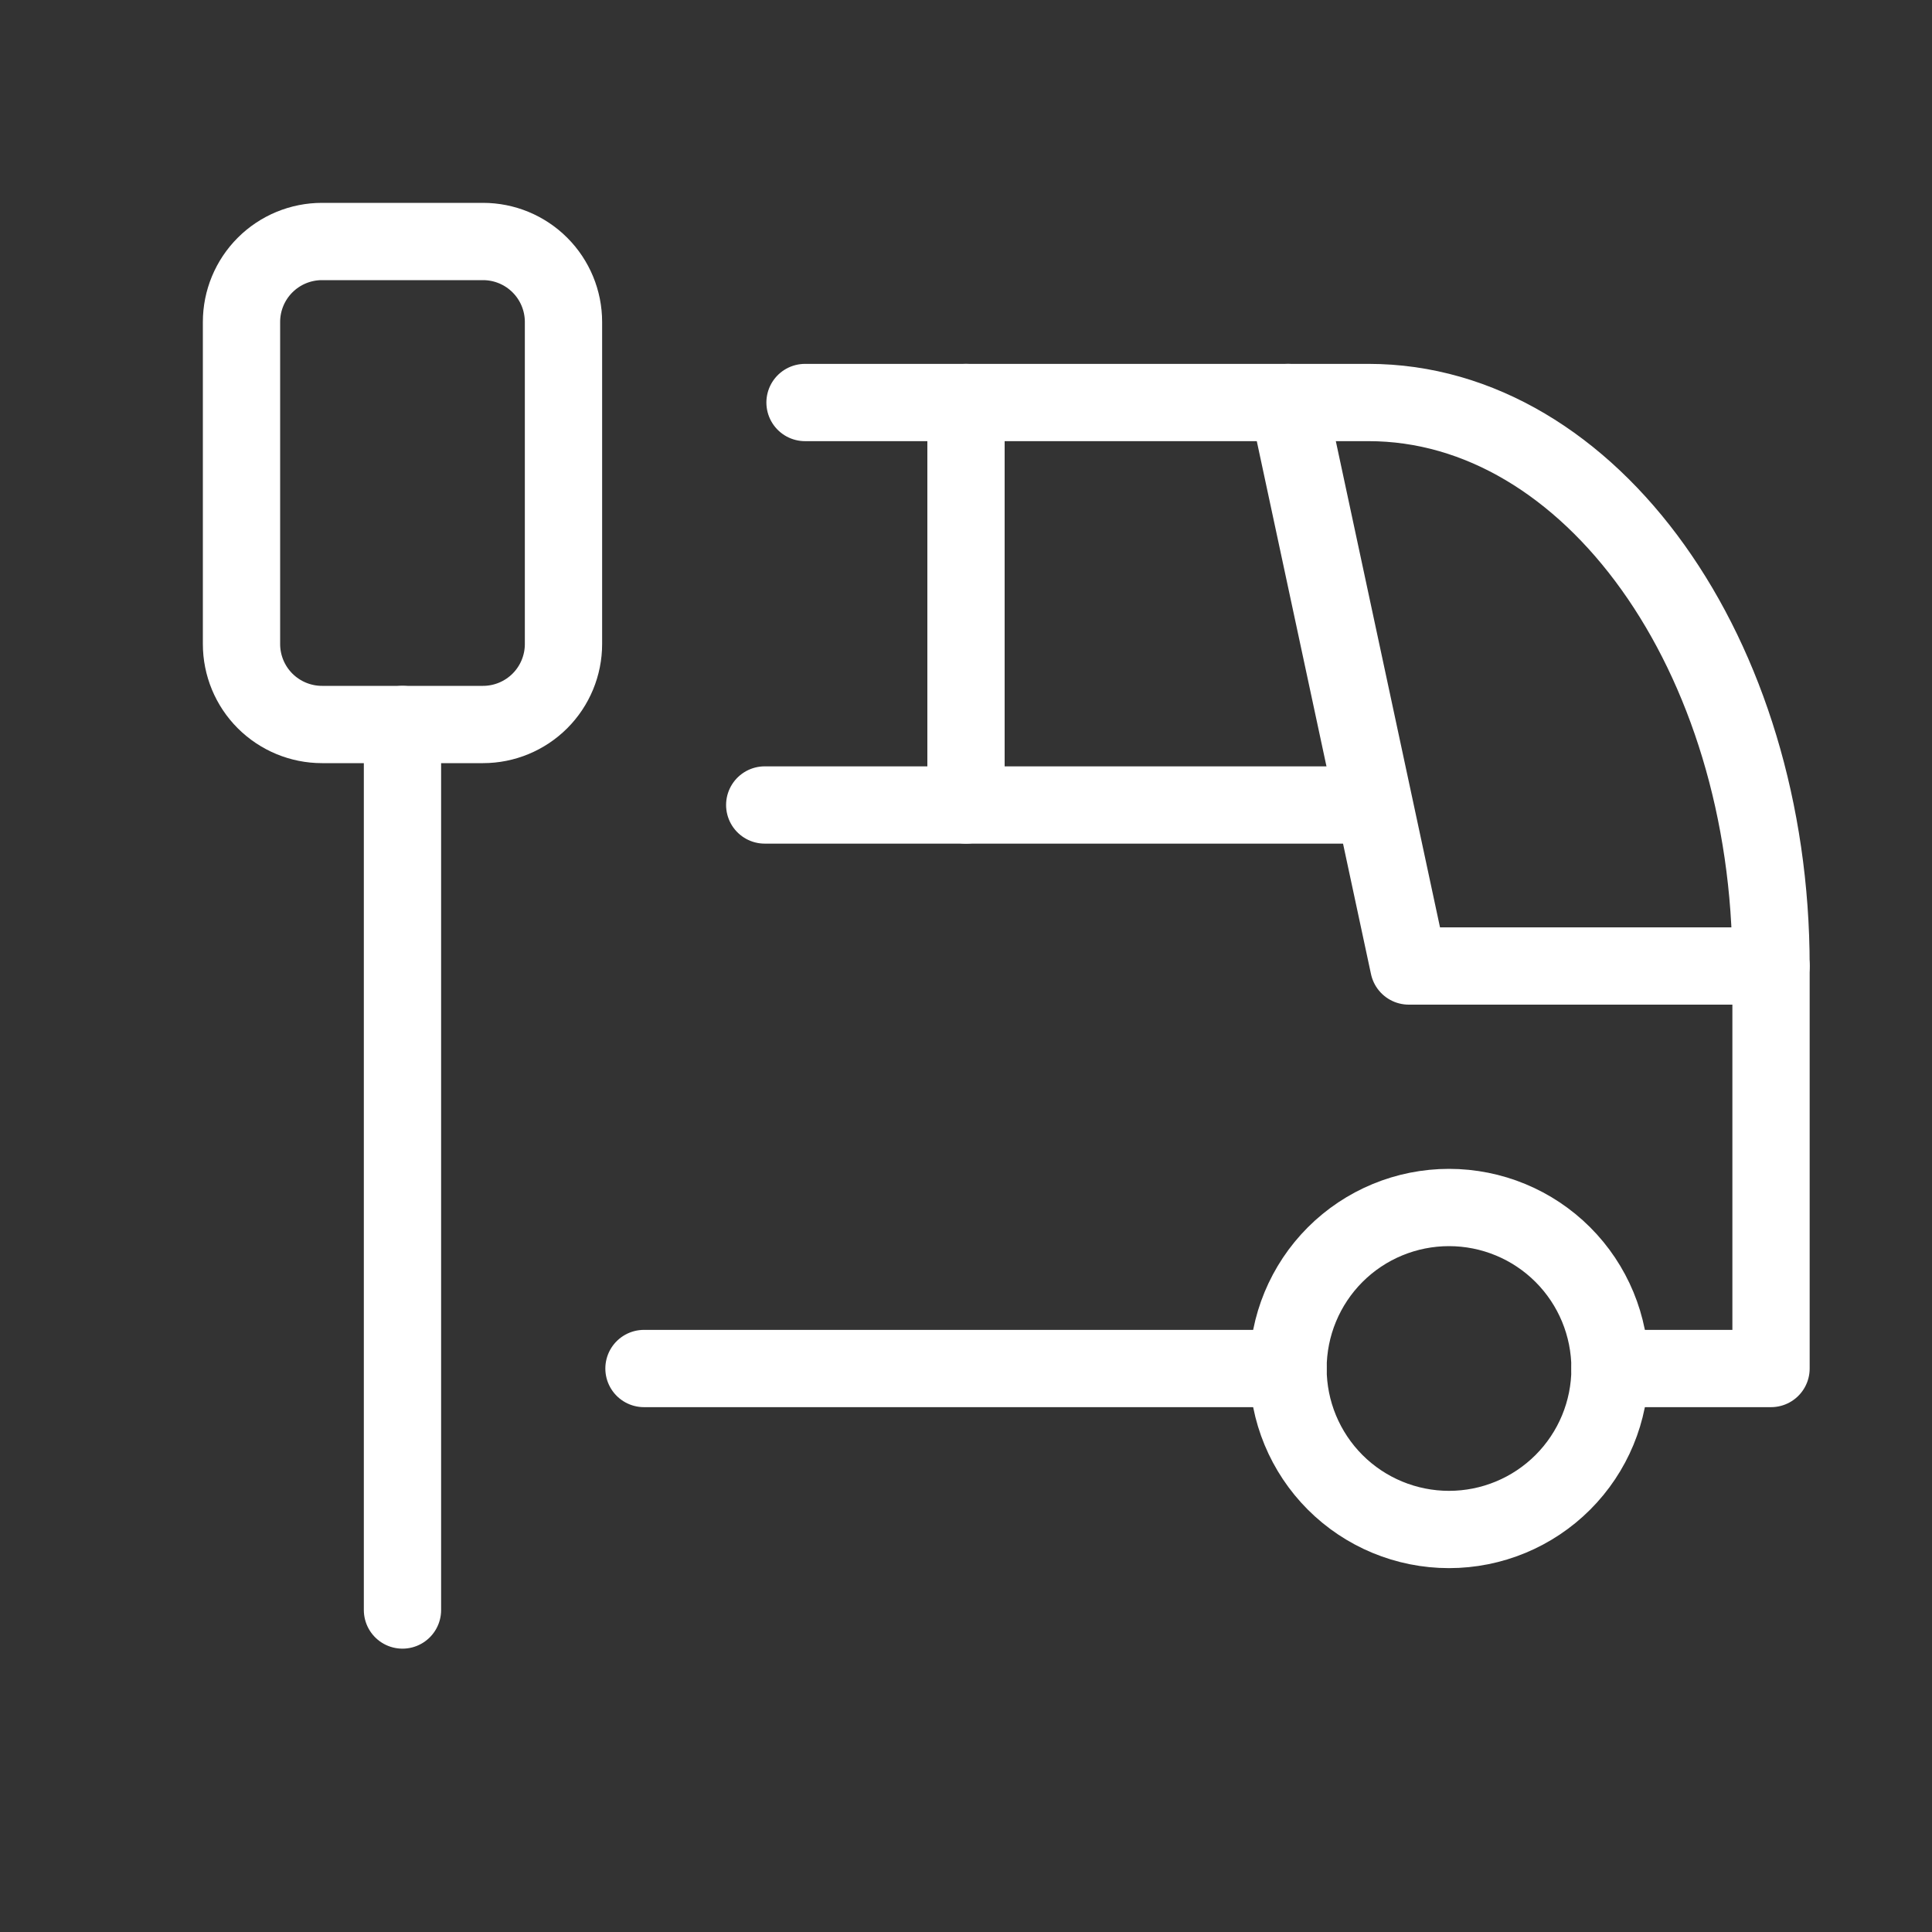
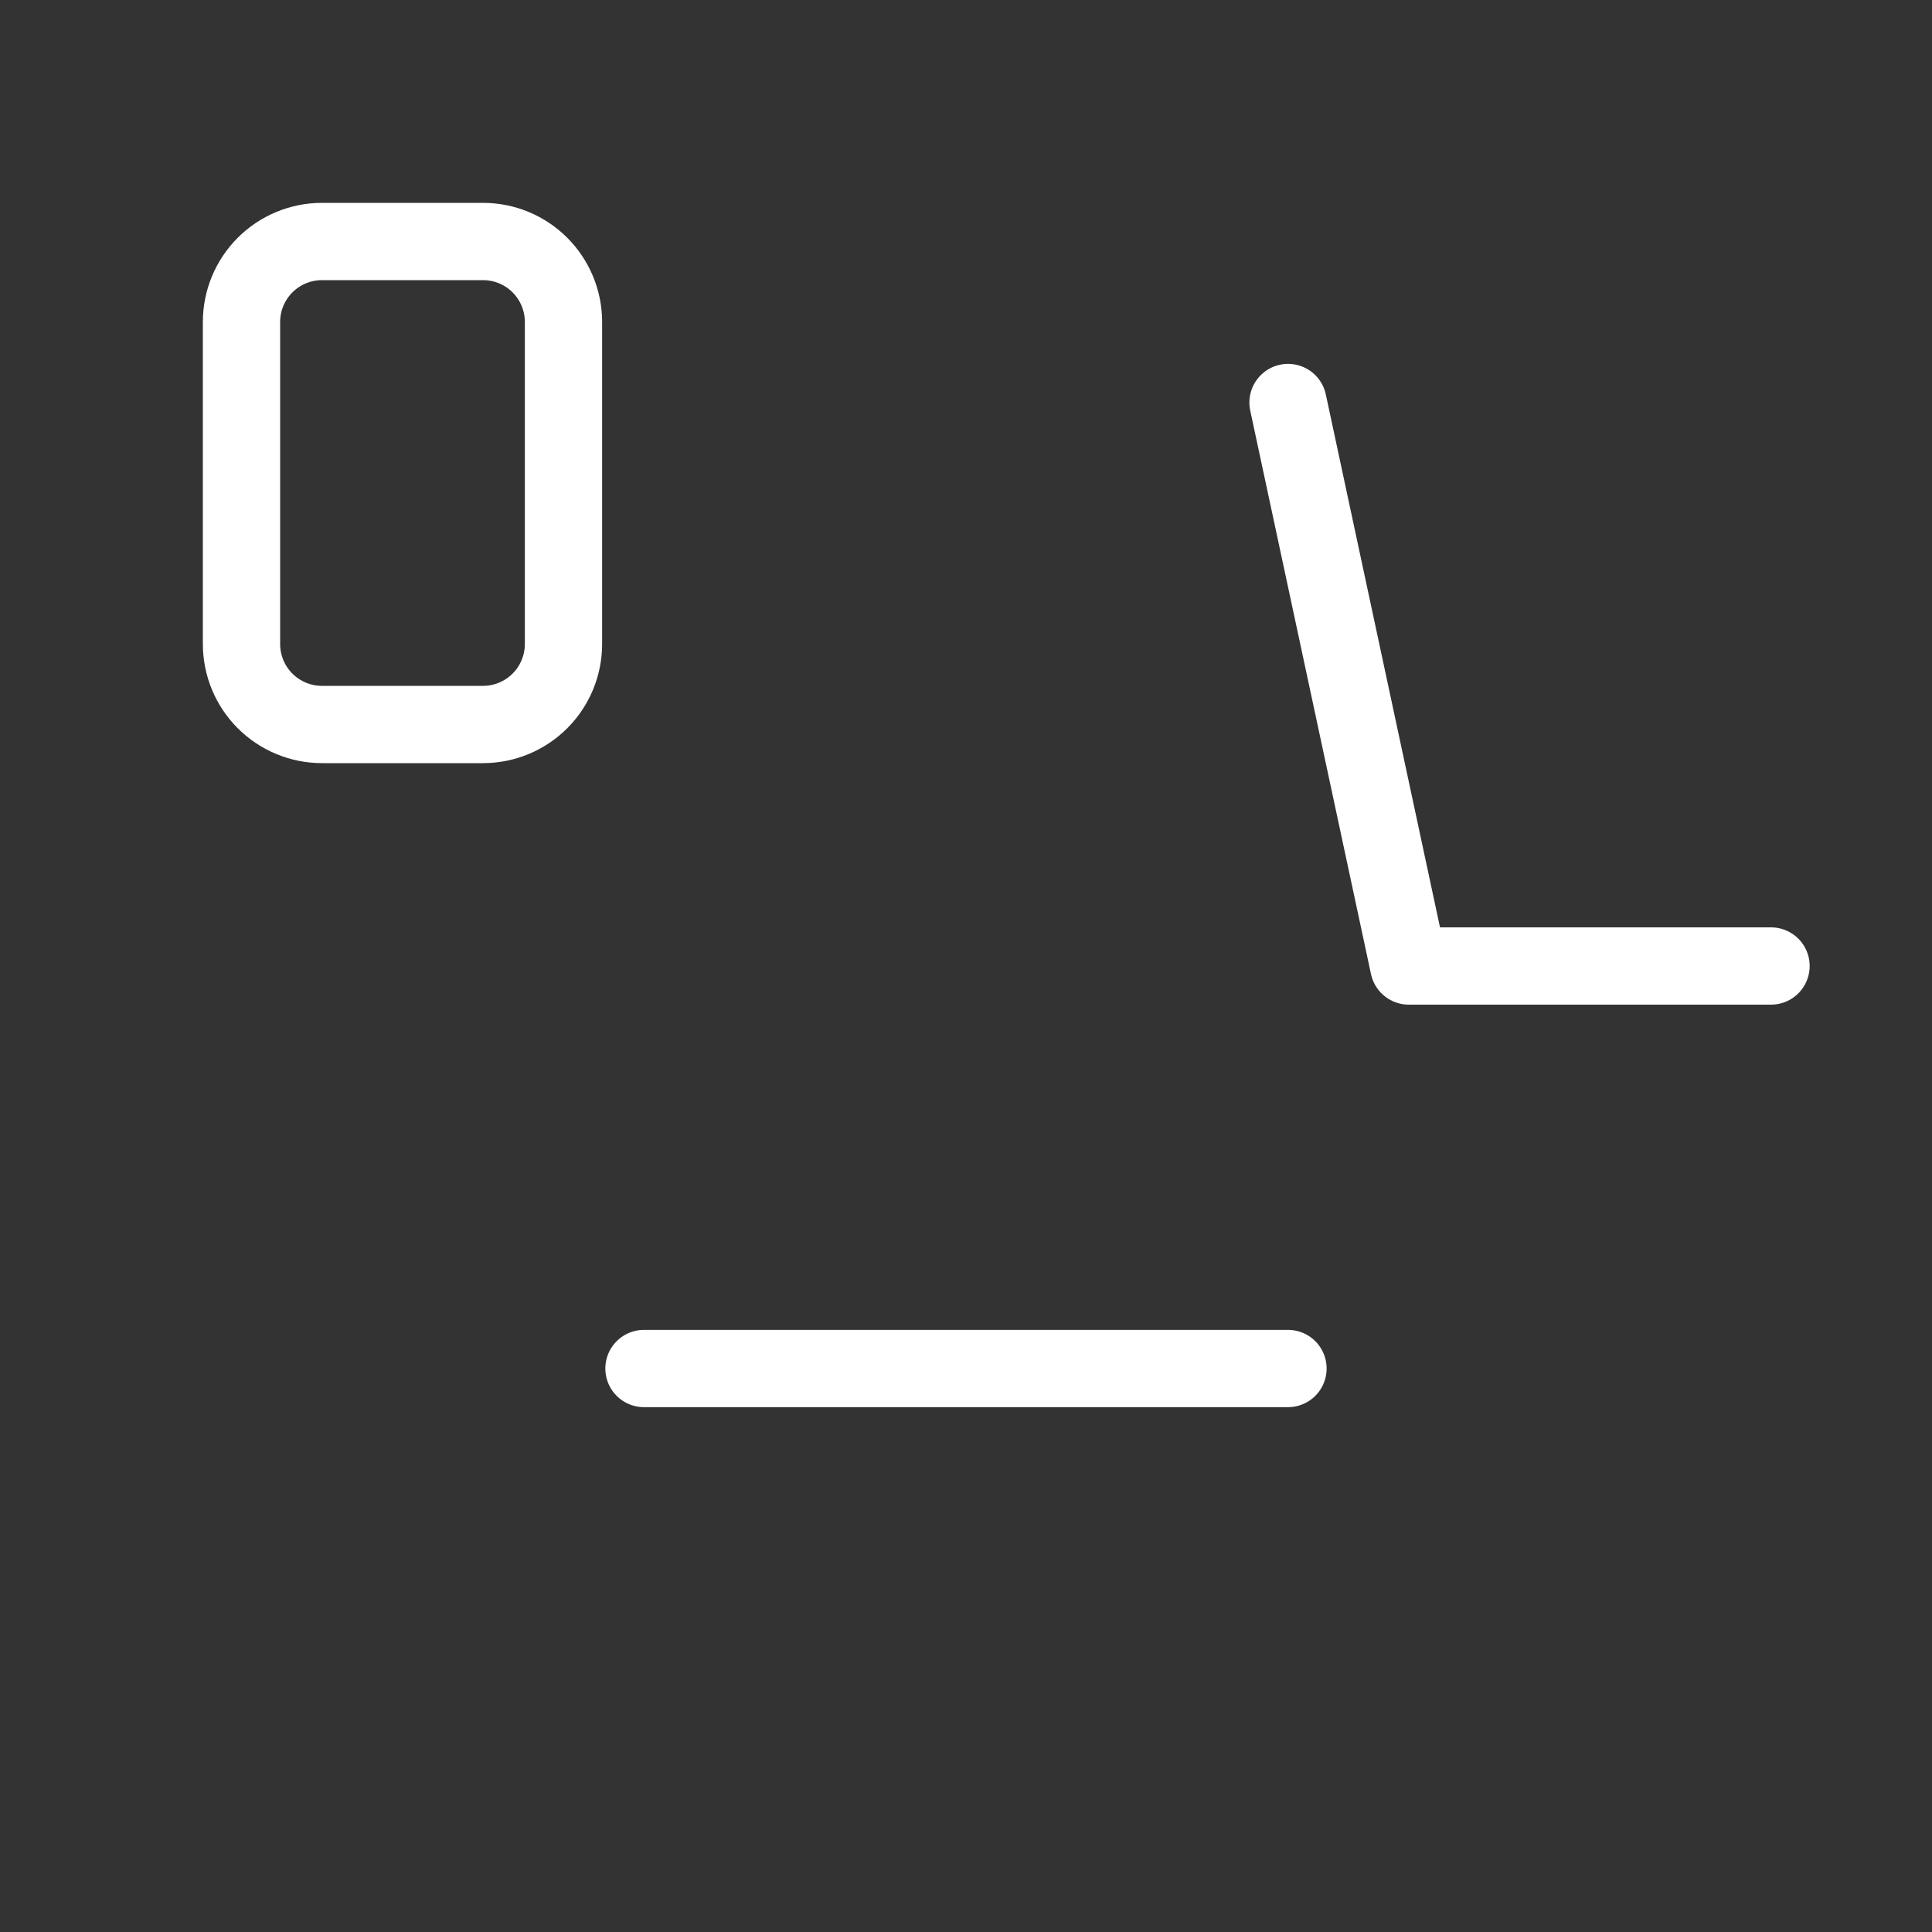
<svg xmlns="http://www.w3.org/2000/svg" width="50" height="50" viewBox="0 0 50 50" fill="none">
  <rect x="0" y="0" width="50" height="50" fill="#333333" stroke="none" />
  <path d="M6.25 8.333C6.25 7.781 6.469 7.251 6.86 6.86C7.251 6.469 7.781 6.25 8.333 6.25H12.5C13.053 6.25 13.582 6.469 13.973 6.86C14.364 7.251 14.583 7.781 14.583 8.333V16.667C14.583 17.219 14.364 17.749 13.973 18.14C13.582 18.53 13.053 18.75 12.5 18.75H8.333C7.781 18.75 7.251 18.53 6.86 18.14C6.469 17.749 6.25 17.219 6.25 16.667V8.333Z" stroke="white" stroke-width="2" stroke-linecap="round" stroke-linejoin="round" />
-   <path d="M33.334 35.417C33.334 36.522 33.773 37.581 34.554 38.363C35.335 39.144 36.395 39.583 37.5 39.583C38.605 39.583 39.665 39.144 40.446 38.363C41.228 37.581 41.667 36.522 41.667 35.417C41.667 34.312 41.228 33.252 40.446 32.47C39.665 31.689 38.605 31.25 37.5 31.25C36.395 31.25 35.335 31.689 34.554 32.47C33.773 33.252 33.334 34.312 33.334 35.417Z" stroke="white" stroke-width="2" stroke-linecap="round" stroke-linejoin="round" />
-   <path d="M20.834 10.417H35.417C41.169 10.417 45.834 16.946 45.834 25V35.417H41.667" stroke="white" stroke-width="2" stroke-linecap="round" stroke-linejoin="round" />
  <path d="M33.333 35.417H16.666" stroke="white" stroke-width="2" stroke-linecap="round" stroke-linejoin="round" />
  <path d="M33.334 10.417L36.459 25H45.834" stroke="white" stroke-width="2" stroke-linecap="round" stroke-linejoin="round" />
-   <path d="M19.791 20.833H35.416" stroke="white" stroke-width="2" stroke-linecap="round" stroke-linejoin="round" />
-   <path d="M25 10.417V20.833" stroke="white" stroke-width="2" stroke-linecap="round" stroke-linejoin="round" />
-   <path d="M10.416 18.75V41.667" stroke="white" stroke-width="2" stroke-linecap="round" stroke-linejoin="round" />
</svg>